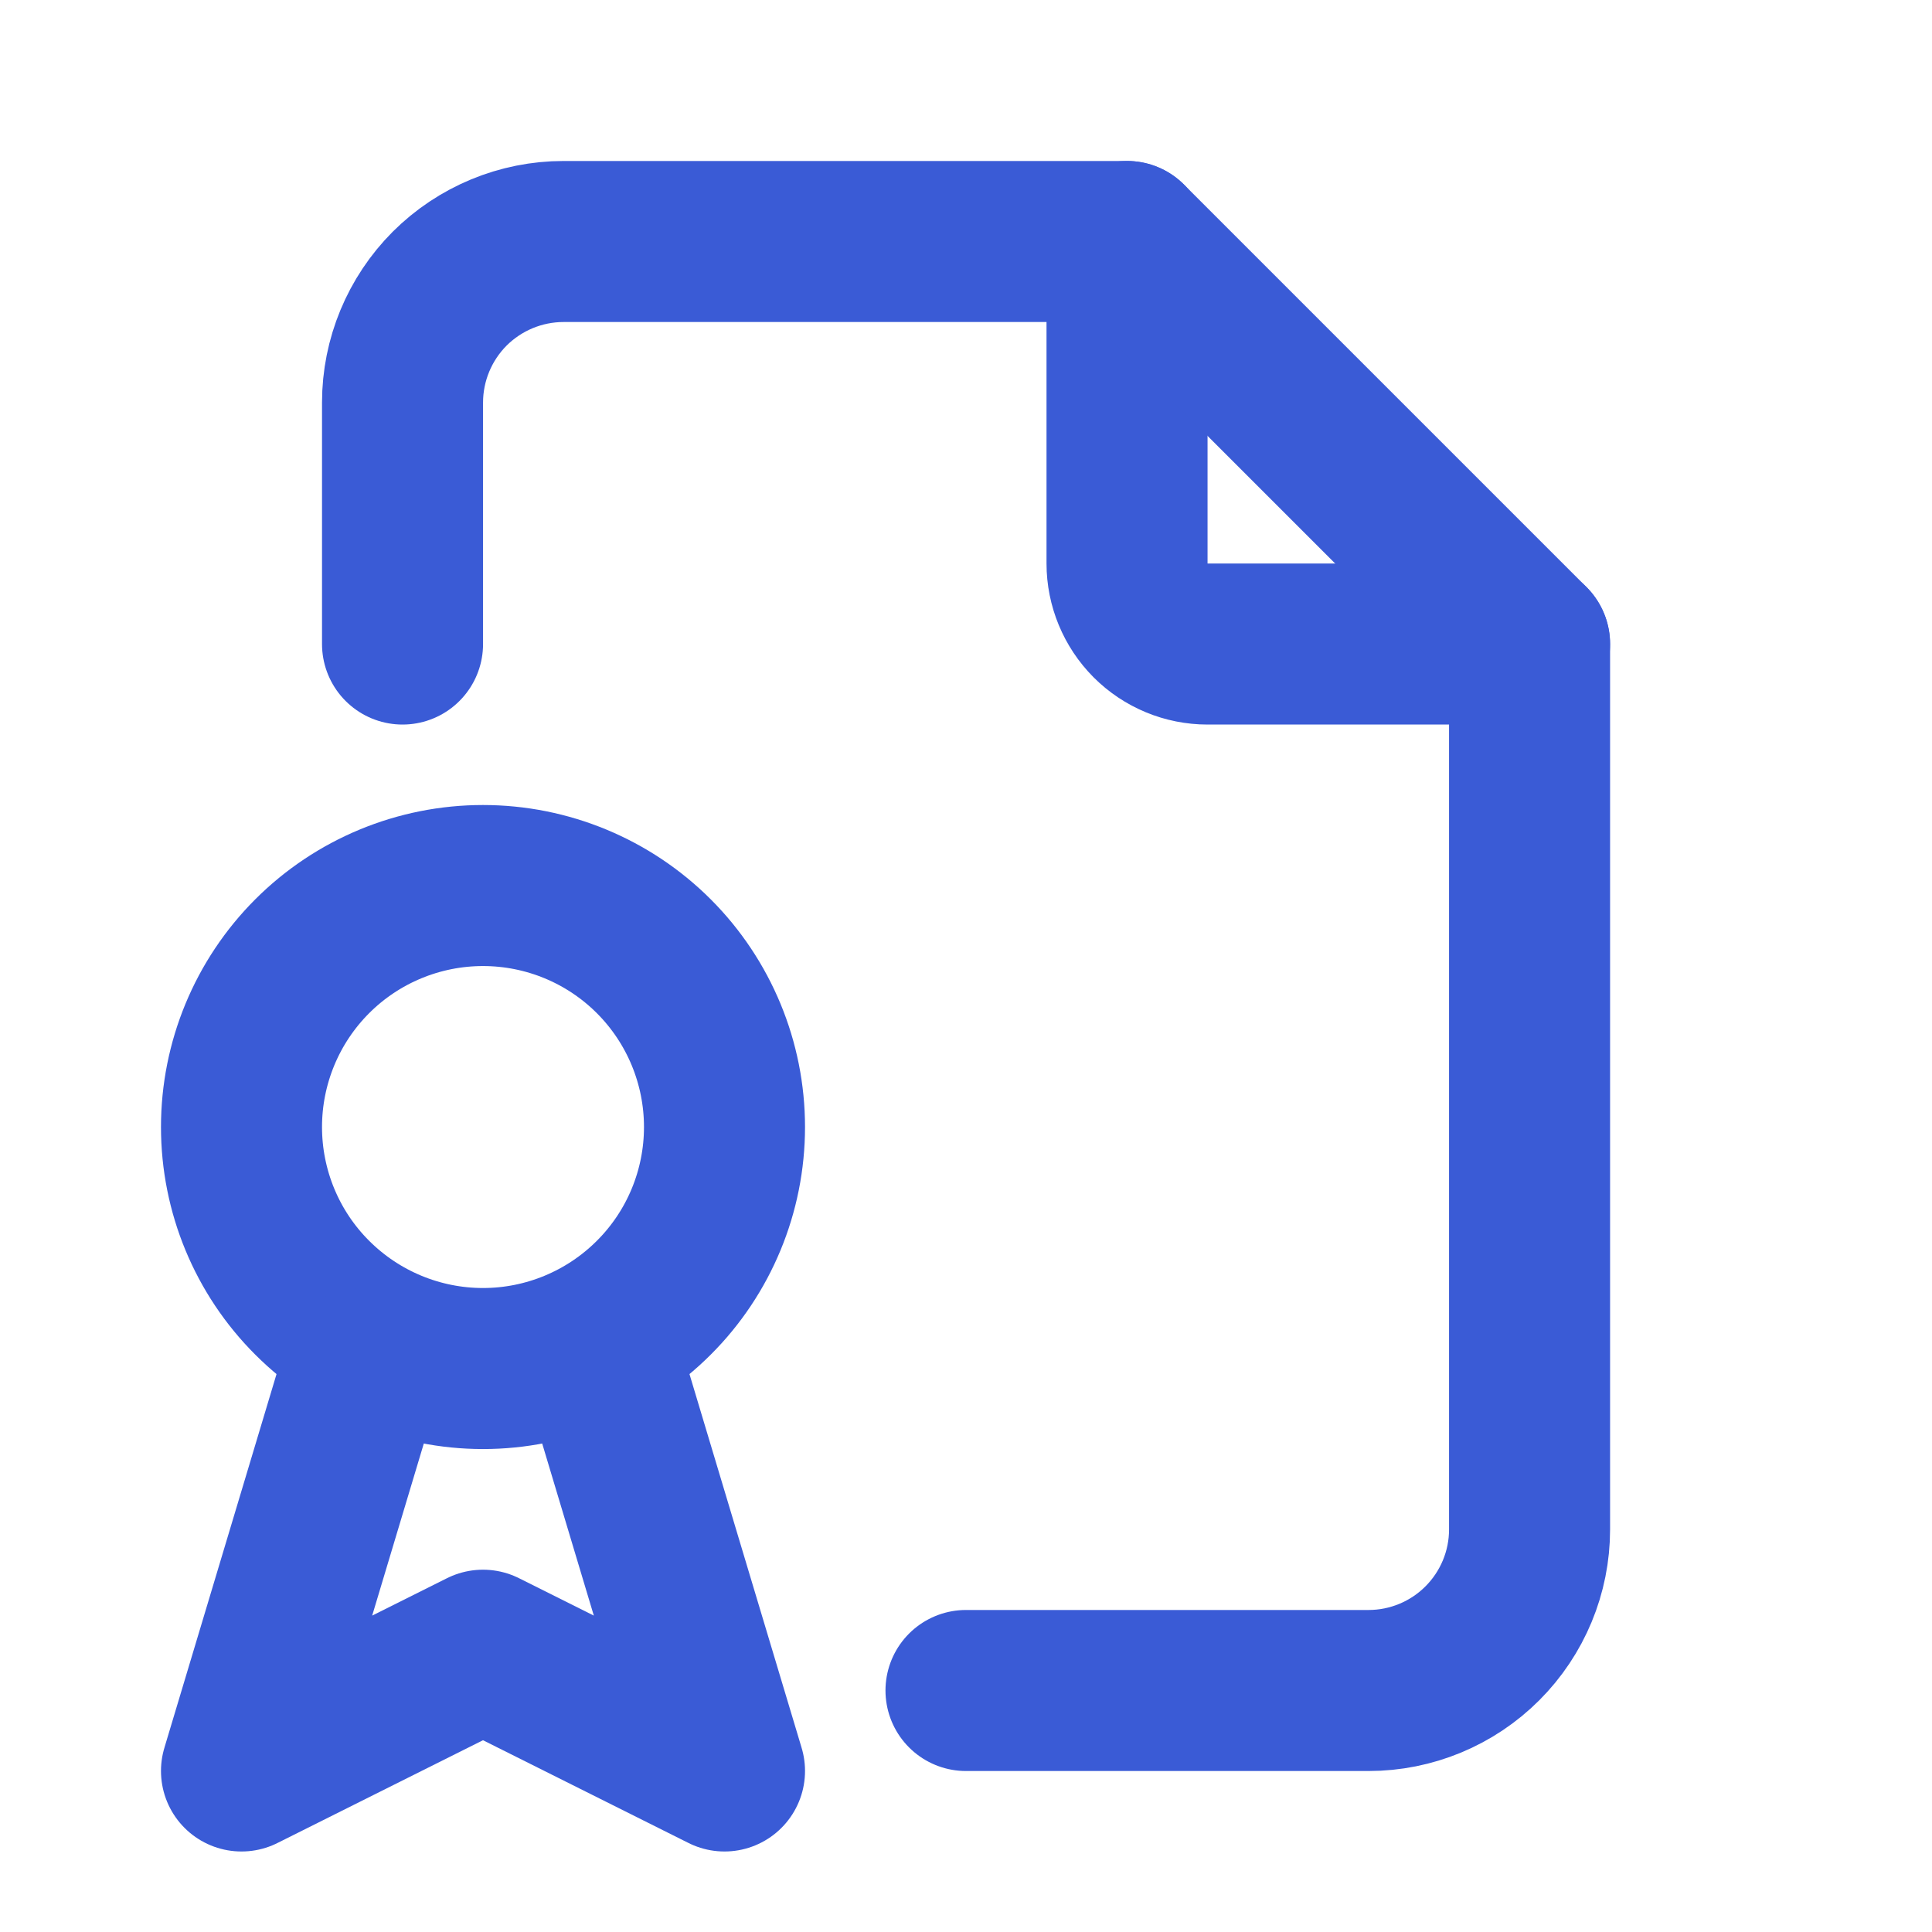
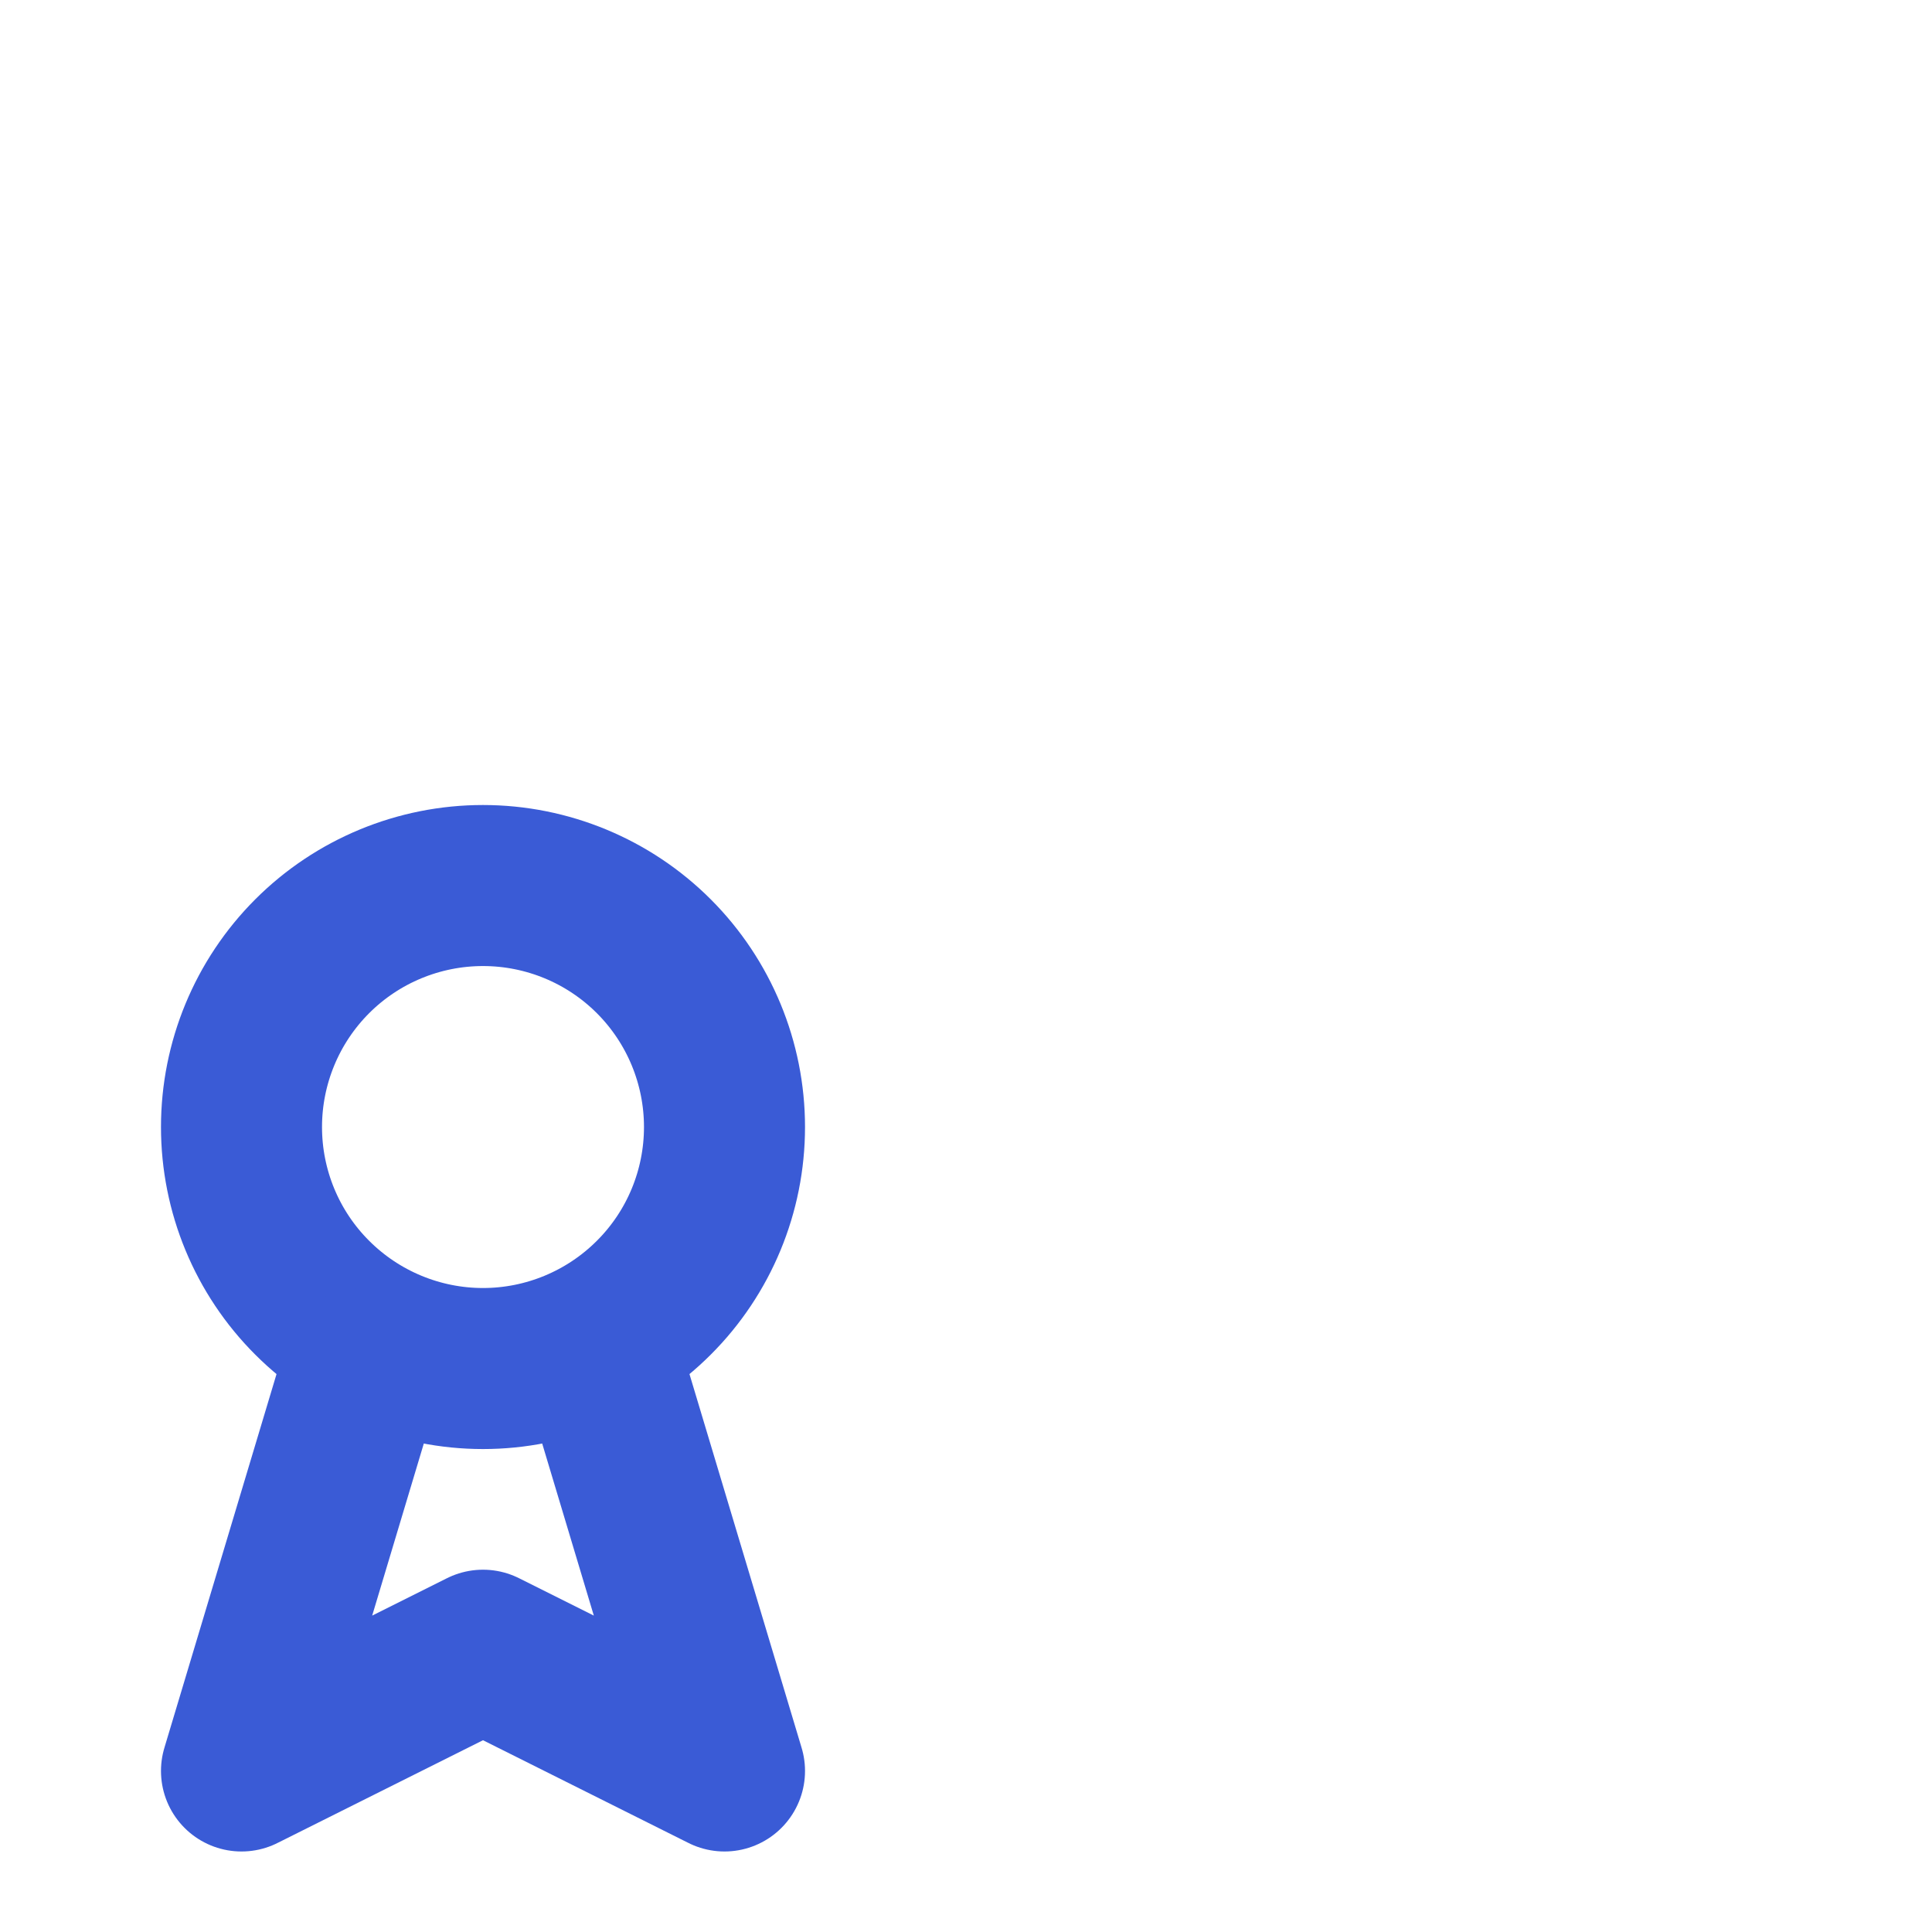
<svg xmlns="http://www.w3.org/2000/svg" width="20" height="20" viewBox="0 0 20 20" fill="none">
-   <path d="M11.667 2.5V5.833C11.667 6.054 11.755 6.266 11.911 6.423C12.067 6.579 12.279 6.667 12.5 6.667H15.834" stroke="#3A5BD6" stroke-width="1.667" stroke-linecap="round" stroke-linejoin="round" />
-   <path d="M4.167 6.667V4.167C4.167 3.725 4.343 3.301 4.655 2.988C4.968 2.676 5.392 2.5 5.834 2.5H11.667L15.834 6.667V15.833C15.834 16.275 15.658 16.699 15.345 17.012C15.033 17.324 14.609 17.5 14.167 17.5H10" stroke="#3A5BD6" stroke-width="1.667" stroke-linecap="round" stroke-linejoin="round" />
  <path d="M2.5 11.667C2.5 12.33 2.763 12.966 3.232 13.434C3.701 13.903 4.337 14.167 5 14.167C5.663 14.167 6.299 13.903 6.768 13.434C7.237 12.966 7.5 12.33 7.5 11.667C7.5 11.004 7.237 10.368 6.768 9.899C6.299 9.43 5.663 9.167 5 9.167C4.337 9.167 3.701 9.43 3.232 9.899C2.763 10.368 2.5 11.004 2.5 11.667Z" stroke="#3A5BD6" stroke-width="1.667" stroke-linecap="round" stroke-linejoin="round" />
  <path d="M3.75 14.167L2.5 18.333L5 17.083L7.5 18.333L6.25 14.167" stroke="#3A5BD6" stroke-width="1.667" stroke-linecap="round" stroke-linejoin="round" />
</svg>